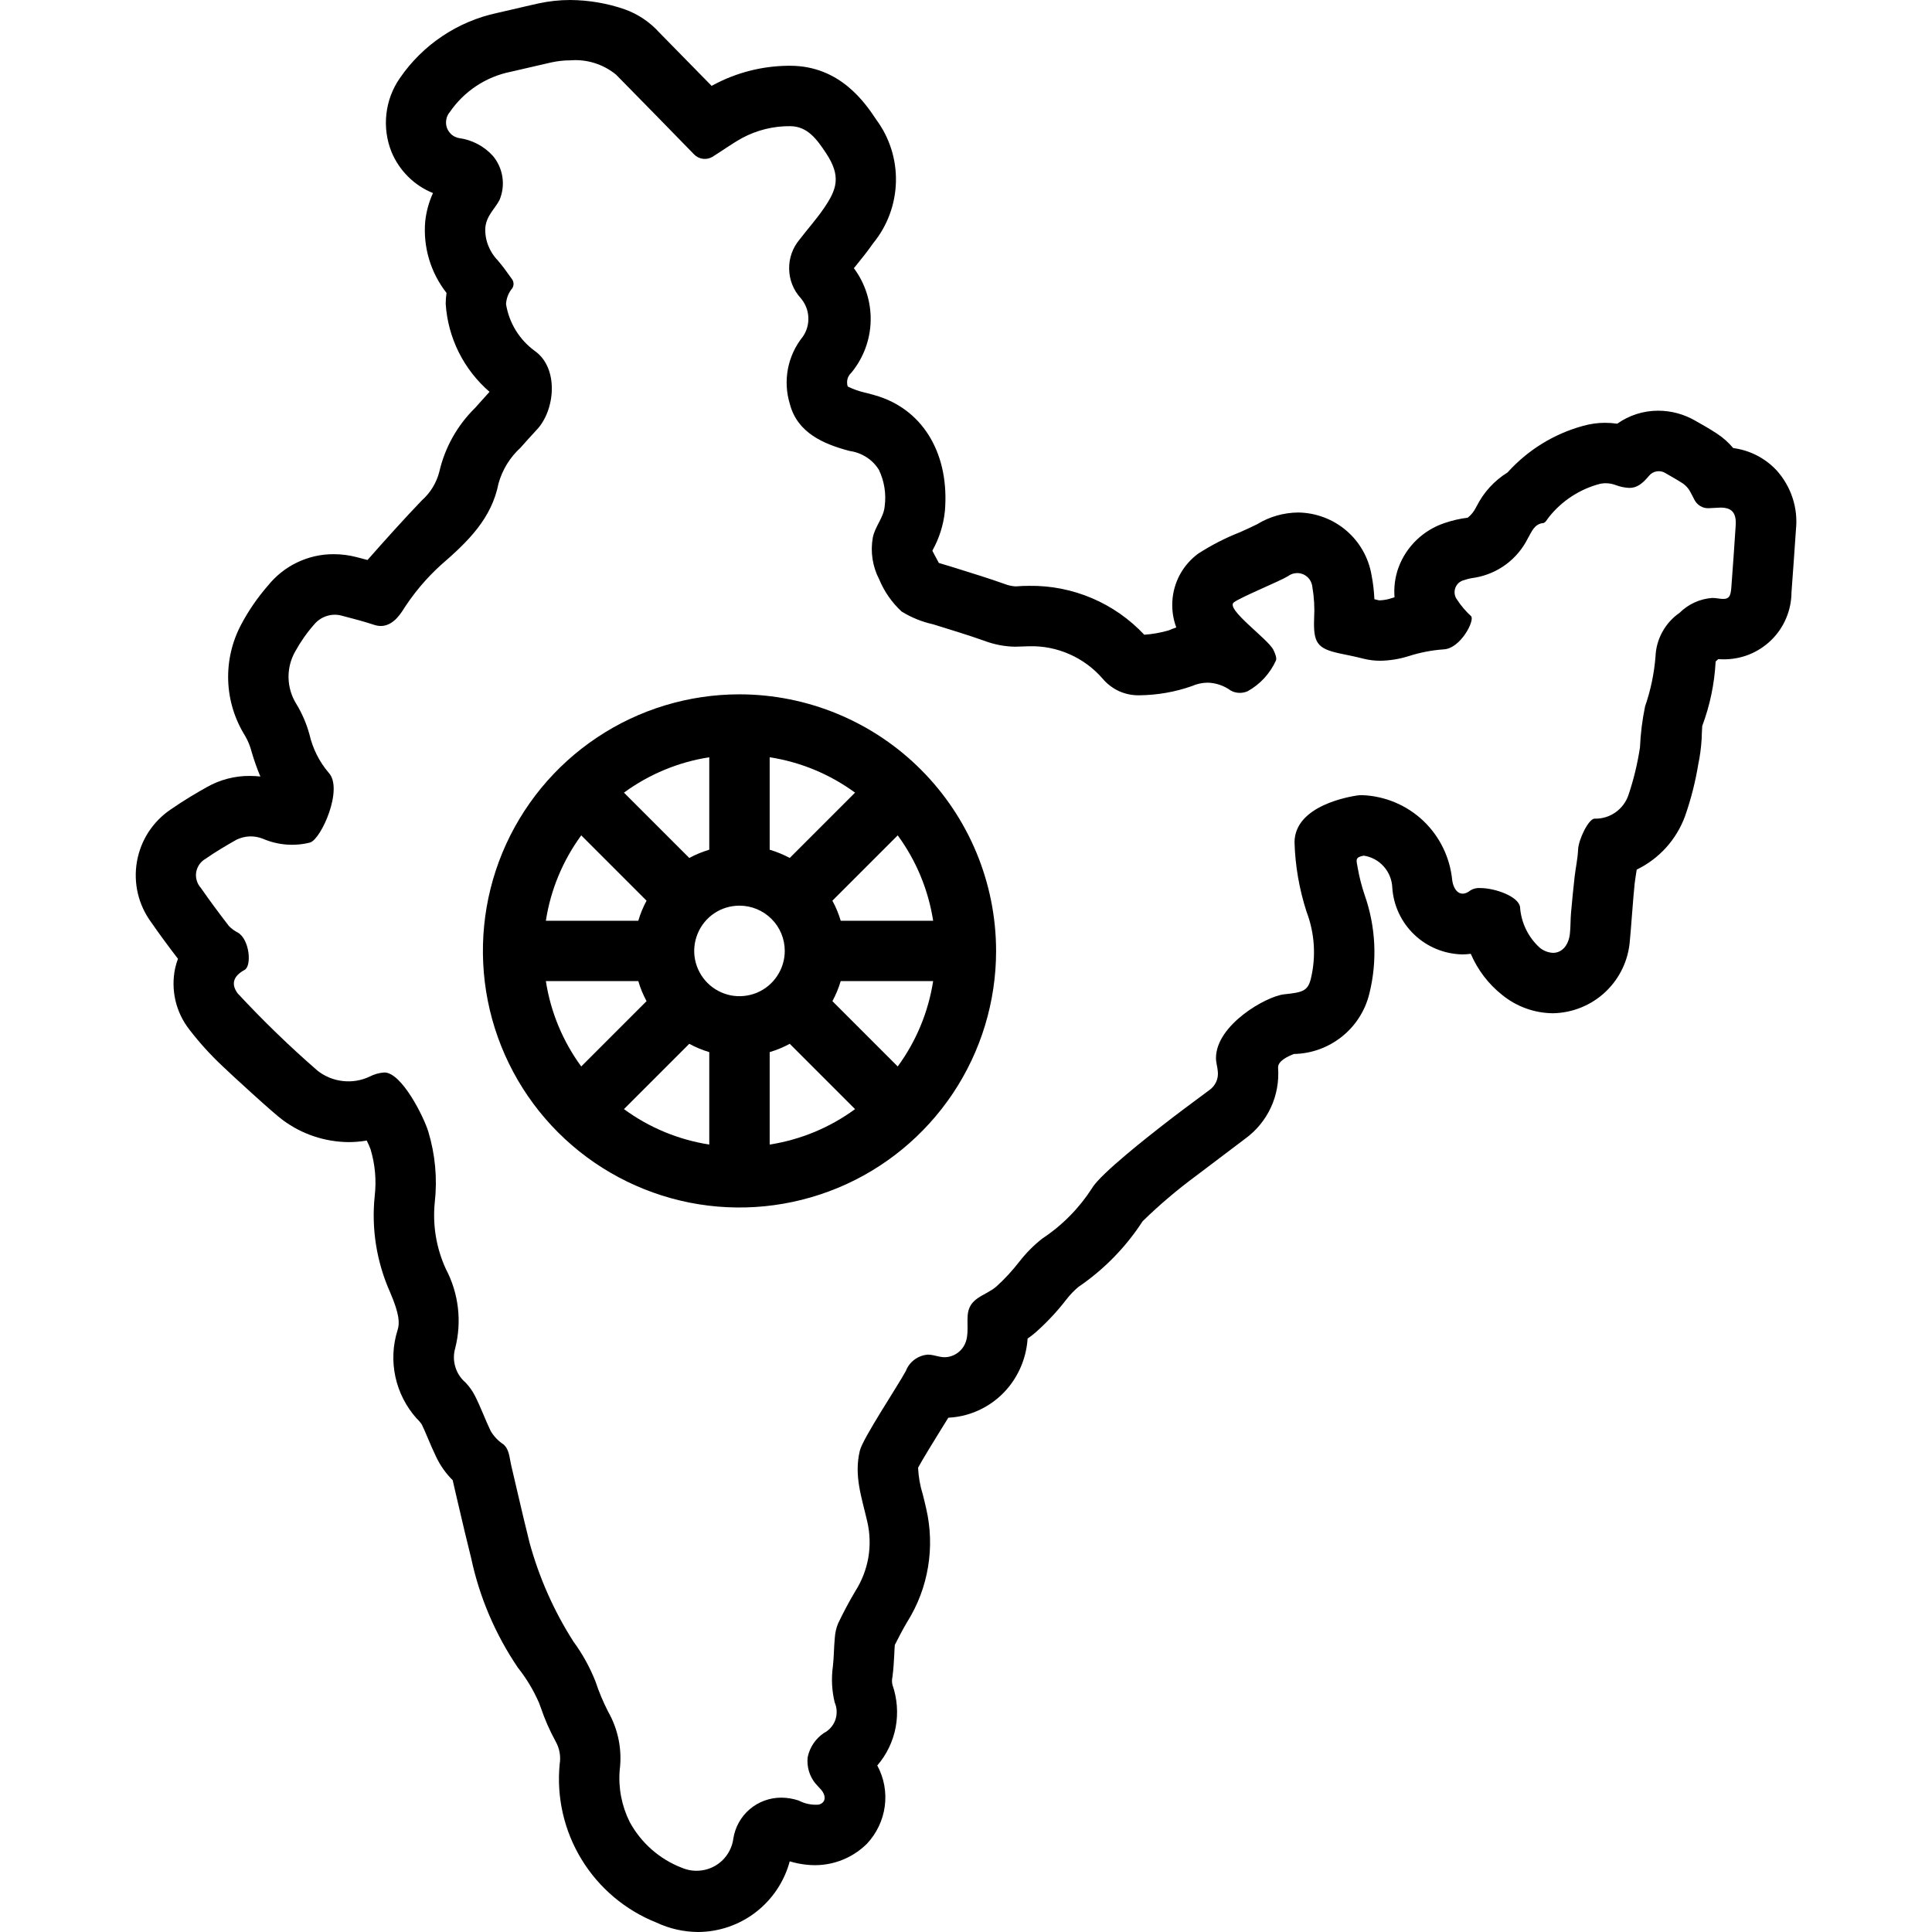
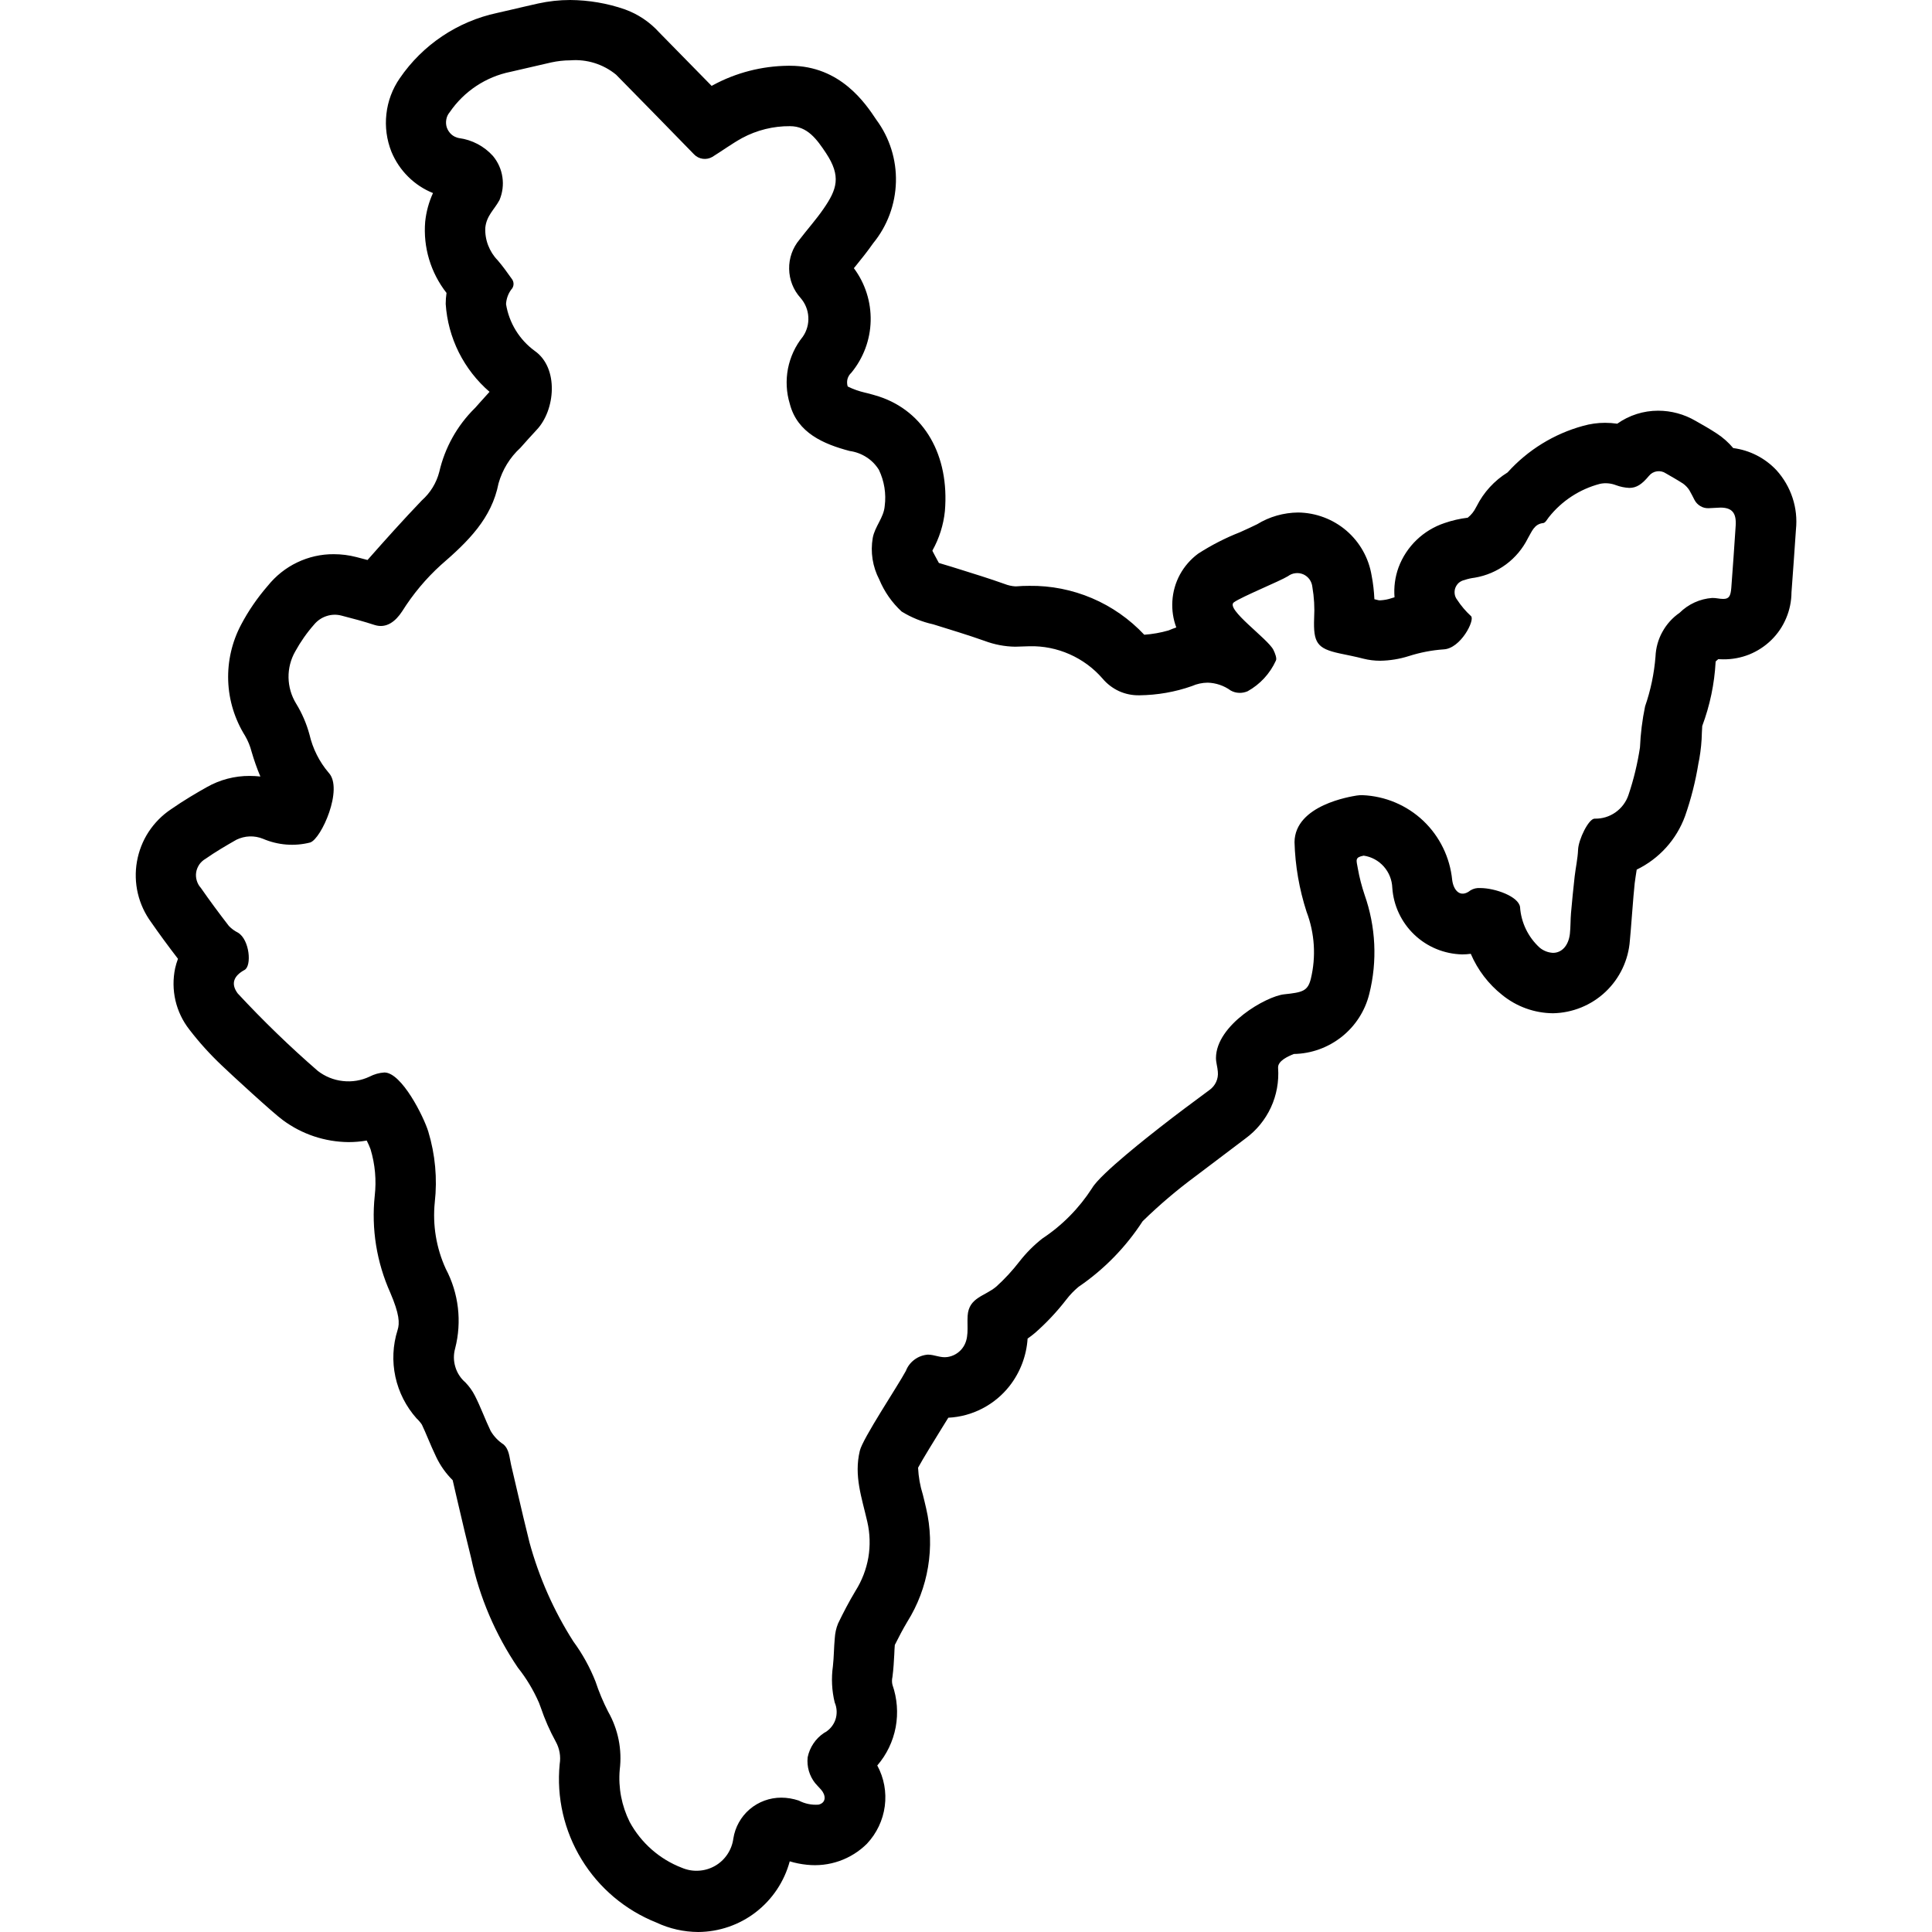
<svg xmlns="http://www.w3.org/2000/svg" width="26" height="26" viewBox="0 0 26 26" fill="none">
  <path d="M23.907 6.328C23.753 6.164 23.548 6.059 23.325 6.03C23.262 5.955 23.189 5.89 23.107 5.836C23.008 5.771 22.913 5.717 22.817 5.663C22.664 5.574 22.491 5.527 22.314 5.527C22.117 5.527 21.925 5.588 21.764 5.702C21.709 5.694 21.654 5.69 21.599 5.69C21.5 5.69 21.401 5.704 21.305 5.731C20.913 5.838 20.56 6.056 20.288 6.358C20.11 6.468 19.967 6.625 19.873 6.811L19.863 6.829C19.837 6.882 19.799 6.93 19.752 6.967C19.646 6.98 19.541 7.004 19.44 7.039C19.299 7.086 19.17 7.164 19.063 7.267C18.956 7.37 18.873 7.496 18.821 7.636C18.774 7.765 18.756 7.902 18.767 8.038C18.753 8.042 18.74 8.046 18.727 8.05C18.678 8.067 18.627 8.076 18.575 8.079C18.566 8.08 18.557 8.079 18.549 8.077C18.531 8.072 18.514 8.068 18.496 8.064C18.491 7.956 18.479 7.848 18.458 7.742C18.419 7.508 18.299 7.295 18.118 7.14C17.937 6.986 17.708 6.9 17.47 6.897C17.275 6.899 17.084 6.953 16.918 7.055C16.878 7.076 16.763 7.128 16.686 7.163C16.489 7.24 16.301 7.337 16.124 7.451C16.023 7.526 15.939 7.622 15.879 7.732C15.819 7.843 15.784 7.966 15.777 8.092C15.77 8.212 15.788 8.332 15.83 8.444C15.795 8.456 15.76 8.469 15.726 8.484C15.619 8.515 15.509 8.534 15.399 8.542C15.201 8.331 14.961 8.163 14.695 8.05C14.429 7.937 14.142 7.88 13.853 7.884C13.794 7.884 13.734 7.886 13.674 7.891L13.662 7.891C13.614 7.888 13.566 7.877 13.52 7.859C13.313 7.785 13.108 7.722 12.91 7.66L12.801 7.626C12.771 7.617 12.741 7.608 12.711 7.599C12.687 7.592 12.659 7.584 12.635 7.576C12.618 7.546 12.597 7.506 12.581 7.476L12.551 7.419C12.55 7.416 12.549 7.412 12.548 7.409C12.639 7.246 12.697 7.065 12.716 6.878C12.779 6.128 12.439 5.537 11.829 5.336C11.777 5.319 11.724 5.305 11.671 5.291L11.641 5.284C11.56 5.265 11.482 5.238 11.408 5.201C11.398 5.169 11.397 5.134 11.405 5.101C11.414 5.068 11.432 5.039 11.457 5.016C11.619 4.819 11.711 4.574 11.717 4.319C11.723 4.064 11.644 3.814 11.491 3.609L11.519 3.575C11.591 3.486 11.672 3.386 11.751 3.273C11.942 3.04 12.049 2.75 12.057 2.449C12.065 2.148 11.972 1.853 11.793 1.611C11.648 1.394 11.311 0.885 10.633 0.885L10.604 0.885C10.252 0.889 9.905 0.978 9.595 1.146L9.577 1.156C9.341 0.915 9.106 0.675 8.87 0.435C8.744 0.296 8.586 0.19 8.409 0.126C8.173 0.044 7.924 0.002 7.674 2.80558e-07C7.528 -7.69835e-05 7.384 0.016 7.242 0.047C7.116 0.075 6.99 0.105 6.865 0.134L6.691 0.174C6.157 0.288 5.688 0.603 5.38 1.053C5.281 1.196 5.219 1.361 5.2 1.534C5.18 1.707 5.204 1.882 5.268 2.043C5.32 2.168 5.396 2.282 5.492 2.377C5.588 2.473 5.702 2.548 5.827 2.598C5.771 2.72 5.736 2.85 5.722 2.983C5.693 3.328 5.796 3.67 6.009 3.942C6.002 3.991 5.998 4.041 5.998 4.09C6.013 4.317 6.073 4.538 6.174 4.741C6.276 4.944 6.416 5.125 6.588 5.273C6.542 5.323 6.496 5.374 6.451 5.425L6.398 5.485L6.389 5.494C6.152 5.728 5.987 6.024 5.912 6.349C5.874 6.498 5.792 6.632 5.677 6.734C5.428 6.994 5.193 7.256 4.946 7.536C4.893 7.522 4.842 7.509 4.797 7.497C4.697 7.471 4.595 7.458 4.492 7.458C4.321 7.457 4.153 7.495 3.999 7.569C3.846 7.642 3.711 7.75 3.604 7.883L3.597 7.891C3.461 8.049 3.342 8.222 3.245 8.406C3.122 8.638 3.062 8.898 3.071 9.161C3.08 9.424 3.159 9.679 3.298 9.902C3.337 9.969 3.367 10.042 3.386 10.117C3.419 10.23 3.458 10.342 3.504 10.45C3.456 10.445 3.408 10.442 3.36 10.442C3.158 10.441 2.959 10.493 2.783 10.593C2.65 10.668 2.476 10.769 2.301 10.891C2.181 10.971 2.079 11.075 2 11.195C1.921 11.316 1.868 11.452 1.843 11.594C1.818 11.736 1.822 11.882 1.855 12.023C1.888 12.163 1.949 12.295 2.035 12.412C2.141 12.565 2.259 12.726 2.395 12.903C2.379 12.945 2.367 12.987 2.357 13.03C2.327 13.173 2.328 13.321 2.361 13.464C2.394 13.606 2.458 13.74 2.548 13.855C2.68 14.027 2.825 14.187 2.982 14.336C3.099 14.449 3.693 14.995 3.808 15.075C4.063 15.264 4.372 15.367 4.69 15.37C4.772 15.37 4.854 15.363 4.935 15.349C4.955 15.387 4.972 15.427 4.987 15.467C5.048 15.67 5.067 15.883 5.043 16.093C4.996 16.538 5.069 16.987 5.252 17.396C5.375 17.683 5.381 17.806 5.35 17.901C5.286 18.104 5.276 18.32 5.321 18.528C5.366 18.736 5.464 18.928 5.605 19.087C5.632 19.112 5.656 19.14 5.677 19.171C5.703 19.226 5.731 19.29 5.759 19.357C5.795 19.442 5.831 19.526 5.871 19.609C5.926 19.724 6.001 19.83 6.092 19.92L6.14 20.128L6.168 20.248C6.224 20.489 6.281 20.73 6.341 20.97C6.453 21.496 6.667 21.996 6.969 22.442C7.084 22.586 7.179 22.745 7.253 22.914L7.277 22.978C7.331 23.137 7.398 23.291 7.479 23.438C7.53 23.53 7.549 23.636 7.532 23.74C7.488 24.189 7.592 24.639 7.827 25.024C8.062 25.409 8.415 25.706 8.834 25.873C9.01 25.956 9.202 25.999 9.397 26C9.678 25.998 9.951 25.904 10.173 25.732C10.395 25.56 10.555 25.32 10.628 25.049C10.703 25.072 10.78 25.087 10.858 25.095C11.006 25.111 11.155 25.094 11.295 25.045C11.435 24.996 11.563 24.916 11.668 24.811C11.798 24.672 11.882 24.496 11.907 24.307C11.932 24.118 11.897 23.927 11.806 23.759C11.933 23.612 12.018 23.434 12.054 23.243C12.089 23.053 12.074 22.856 12.01 22.673C12.002 22.639 12.002 22.603 12.01 22.569C12.025 22.455 12.03 22.352 12.035 22.262C12.037 22.22 12.038 22.178 12.042 22.137C12.097 22.026 12.153 21.921 12.21 21.825C12.351 21.6 12.446 21.349 12.489 21.088C12.533 20.826 12.524 20.558 12.464 20.3C12.45 20.236 12.434 20.174 12.419 20.113C12.382 19.996 12.361 19.875 12.355 19.752C12.42 19.631 12.581 19.372 12.672 19.224C12.705 19.171 12.735 19.122 12.762 19.079C12.922 19.071 13.078 19.029 13.22 18.955C13.363 18.881 13.487 18.778 13.586 18.652C13.729 18.469 13.814 18.246 13.829 18.014C13.862 17.991 13.897 17.965 13.932 17.935C14.085 17.8 14.225 17.651 14.35 17.489C14.398 17.426 14.453 17.369 14.514 17.318C14.858 17.084 15.151 16.783 15.377 16.435C15.6 16.217 15.838 16.015 16.088 15.83L16.76 15.322C16.908 15.214 17.026 15.07 17.103 14.904C17.18 14.738 17.213 14.554 17.2 14.371C17.194 14.277 17.333 14.216 17.412 14.184C17.647 14.18 17.873 14.098 18.057 13.952C18.241 13.806 18.371 13.603 18.427 13.376C18.538 12.934 18.515 12.471 18.364 12.042C18.325 11.926 18.294 11.807 18.273 11.687C18.253 11.573 18.23 11.538 18.352 11.515C18.457 11.53 18.552 11.582 18.623 11.662C18.693 11.741 18.733 11.842 18.737 11.948C18.753 12.187 18.859 12.412 19.033 12.578C19.207 12.744 19.436 12.838 19.677 12.844C19.715 12.844 19.755 12.841 19.793 12.836C19.886 13.053 20.031 13.243 20.215 13.389C20.409 13.547 20.65 13.634 20.9 13.636C21.163 13.631 21.416 13.528 21.607 13.347C21.798 13.166 21.915 12.92 21.934 12.657C21.944 12.574 21.981 12.043 21.999 11.886C22.002 11.853 22.022 11.732 22.026 11.703C22.329 11.556 22.562 11.298 22.677 10.982C22.758 10.751 22.818 10.513 22.857 10.271L22.869 10.211C22.889 10.095 22.901 9.978 22.903 9.86C22.904 9.83 22.906 9.791 22.908 9.77C23.011 9.494 23.072 9.204 23.088 8.909L23.089 8.901C23.098 8.893 23.109 8.883 23.123 8.871C23.146 8.872 23.169 8.873 23.191 8.873C23.311 8.874 23.429 8.852 23.54 8.808C23.651 8.763 23.752 8.697 23.837 8.614C23.923 8.53 23.991 8.43 24.037 8.32C24.084 8.21 24.108 8.092 24.109 7.972C24.13 7.691 24.15 7.409 24.169 7.127C24.184 6.983 24.169 6.837 24.123 6.699C24.078 6.562 24.004 6.435 23.907 6.328ZM23.299 7.912C23.29 8.024 23.267 8.06 23.191 8.06C23.166 8.06 23.141 8.057 23.116 8.053C23.092 8.049 23.067 8.047 23.042 8.047C22.876 8.059 22.721 8.13 22.603 8.247C22.507 8.313 22.428 8.401 22.372 8.503C22.315 8.605 22.284 8.719 22.279 8.836C22.261 9.064 22.214 9.289 22.139 9.505C22.101 9.687 22.078 9.873 22.07 10.059C22.037 10.275 21.986 10.489 21.916 10.696C21.885 10.791 21.823 10.874 21.741 10.932C21.659 10.99 21.56 11.02 21.459 11.017C21.379 11.018 21.242 11.298 21.237 11.436C21.232 11.556 21.205 11.675 21.191 11.795C21.173 11.959 21.156 12.123 21.142 12.287C21.134 12.38 21.137 12.474 21.127 12.566C21.108 12.73 21.015 12.823 20.9 12.823C20.834 12.82 20.77 12.795 20.719 12.752C20.564 12.61 20.47 12.414 20.456 12.205C20.434 12.063 20.119 11.951 19.922 11.951C19.875 11.947 19.829 11.958 19.789 11.982C19.653 12.091 19.561 11.983 19.543 11.843C19.513 11.539 19.375 11.256 19.154 11.046C18.932 10.836 18.642 10.714 18.337 10.701C18.311 10.7 18.284 10.702 18.258 10.706C18.181 10.719 17.427 10.833 17.421 11.333C17.43 11.651 17.485 11.967 17.583 12.27C17.693 12.559 17.713 12.874 17.64 13.175C17.598 13.338 17.529 13.355 17.282 13.381C17.042 13.406 16.366 13.791 16.364 14.238C16.364 14.3 16.385 14.36 16.389 14.422C16.394 14.47 16.386 14.518 16.366 14.561C16.346 14.604 16.315 14.642 16.276 14.669C16.052 14.835 15.827 15.001 15.607 15.174C15.499 15.259 14.809 15.795 14.697 15.989C14.523 16.259 14.296 16.49 14.028 16.667C13.913 16.757 13.81 16.861 13.72 16.976C13.626 17.098 13.521 17.212 13.407 17.315C13.253 17.445 13.038 17.46 13.022 17.707C13.012 17.86 13.05 18.019 12.948 18.148C12.899 18.21 12.829 18.25 12.752 18.262C12.658 18.277 12.578 18.23 12.487 18.23C12.422 18.235 12.359 18.258 12.307 18.297C12.255 18.335 12.214 18.388 12.191 18.449C12.082 18.652 11.609 19.36 11.571 19.524C11.49 19.863 11.597 20.151 11.672 20.48C11.708 20.637 11.713 20.801 11.686 20.96C11.658 21.12 11.599 21.273 11.513 21.409C11.428 21.551 11.35 21.699 11.278 21.849C11.252 21.912 11.238 21.98 11.234 22.048C11.222 22.172 11.223 22.298 11.209 22.422C11.186 22.585 11.194 22.751 11.233 22.911C11.265 22.985 11.268 23.069 11.242 23.145C11.215 23.221 11.16 23.285 11.088 23.322C10.975 23.398 10.896 23.516 10.869 23.649C10.856 23.774 10.892 23.899 10.97 23.997C10.996 24.028 11.025 24.056 11.051 24.086C11.112 24.156 11.125 24.259 11.016 24.286C10.923 24.293 10.831 24.274 10.749 24.231C10.673 24.206 10.594 24.192 10.514 24.192C10.358 24.192 10.208 24.247 10.089 24.348C9.971 24.449 9.893 24.589 9.869 24.742C9.859 24.819 9.831 24.892 9.788 24.956C9.745 25.02 9.688 25.073 9.621 25.111C9.554 25.149 9.479 25.171 9.402 25.175C9.325 25.18 9.248 25.166 9.177 25.136C8.877 25.021 8.628 24.802 8.474 24.519C8.366 24.302 8.319 24.059 8.34 23.817C8.374 23.546 8.319 23.272 8.184 23.035C8.117 22.904 8.06 22.768 8.014 22.629C7.938 22.437 7.838 22.256 7.716 22.09C7.453 21.678 7.255 21.23 7.126 20.759C7.068 20.528 7.014 20.296 6.96 20.064C6.932 19.947 6.905 19.83 6.878 19.713C6.855 19.615 6.855 19.509 6.777 19.439C6.706 19.393 6.646 19.33 6.603 19.257C6.528 19.101 6.469 18.935 6.39 18.781C6.357 18.716 6.314 18.657 6.264 18.605C6.2 18.55 6.152 18.477 6.128 18.396C6.103 18.315 6.102 18.229 6.125 18.147C6.218 17.786 6.173 17.404 5.999 17.075C5.871 16.795 5.82 16.486 5.851 16.18C5.887 15.86 5.857 15.537 5.764 15.229C5.705 15.034 5.407 14.433 5.173 14.433C5.103 14.437 5.035 14.457 4.973 14.489C4.861 14.542 4.737 14.562 4.614 14.548C4.491 14.535 4.374 14.487 4.277 14.412C3.899 14.084 3.54 13.736 3.199 13.369C3.1 13.236 3.149 13.13 3.291 13.053C3.39 13 3.36 12.648 3.204 12.552C3.158 12.529 3.115 12.498 3.08 12.461C2.95 12.293 2.824 12.123 2.703 11.949C2.677 11.921 2.659 11.887 2.648 11.851C2.637 11.814 2.634 11.776 2.64 11.739C2.646 11.701 2.661 11.666 2.682 11.634C2.704 11.603 2.732 11.577 2.765 11.558C2.899 11.464 3.041 11.381 3.183 11.3C3.238 11.274 3.298 11.258 3.36 11.256C3.421 11.254 3.482 11.265 3.539 11.288C3.74 11.374 3.963 11.392 4.174 11.338C4.324 11.29 4.625 10.614 4.423 10.399C4.297 10.251 4.209 10.075 4.165 9.886C4.125 9.738 4.064 9.597 3.984 9.467C3.92 9.362 3.885 9.241 3.883 9.118C3.881 8.995 3.912 8.874 3.973 8.767C4.044 8.638 4.129 8.516 4.227 8.405C4.271 8.352 4.329 8.312 4.394 8.291C4.46 8.269 4.53 8.267 4.597 8.285C4.746 8.323 4.895 8.363 5.042 8.411C5.2 8.461 5.323 8.363 5.412 8.227C5.557 7.996 5.732 7.786 5.934 7.603C6.302 7.285 6.617 6.976 6.709 6.505C6.761 6.322 6.862 6.156 7.003 6.027C7.075 5.947 7.147 5.864 7.221 5.786C7.474 5.521 7.523 4.952 7.197 4.723C6.99 4.572 6.851 4.346 6.81 4.093C6.814 4.022 6.838 3.954 6.88 3.897C6.899 3.878 6.91 3.852 6.911 3.825C6.912 3.798 6.903 3.772 6.886 3.751C6.826 3.666 6.765 3.581 6.697 3.502C6.641 3.445 6.598 3.376 6.569 3.301C6.54 3.226 6.527 3.145 6.531 3.065C6.547 2.902 6.652 2.822 6.722 2.692C6.763 2.594 6.777 2.488 6.761 2.383C6.746 2.279 6.702 2.181 6.634 2.099C6.515 1.967 6.352 1.881 6.175 1.858C6.138 1.851 6.104 1.834 6.076 1.81C6.048 1.785 6.027 1.754 6.014 1.719C6.002 1.684 5.999 1.646 6.006 1.609C6.012 1.572 6.028 1.538 6.052 1.51C6.245 1.228 6.539 1.033 6.873 0.966C7.055 0.924 7.237 0.881 7.419 0.84C7.503 0.822 7.588 0.812 7.674 0.812C7.897 0.794 8.118 0.863 8.291 1.005C8.642 1.361 8.991 1.719 9.34 2.077C9.371 2.11 9.413 2.131 9.458 2.137C9.503 2.143 9.548 2.134 9.587 2.111C9.721 2.028 9.85 1.933 9.988 1.857C10.186 1.751 10.408 1.696 10.632 1.698C10.868 1.698 10.994 1.877 11.116 2.06C11.323 2.373 11.264 2.548 11.082 2.811C10.983 2.955 10.866 3.085 10.76 3.224C10.667 3.334 10.617 3.475 10.62 3.619C10.622 3.763 10.676 3.902 10.773 4.009C10.835 4.08 10.873 4.17 10.878 4.265C10.884 4.359 10.858 4.453 10.804 4.531C10.703 4.656 10.635 4.804 10.604 4.961C10.574 5.119 10.582 5.282 10.629 5.435C10.73 5.827 11.086 5.977 11.434 6.069C11.514 6.08 11.591 6.108 11.659 6.152C11.728 6.195 11.785 6.254 11.828 6.323C11.9 6.474 11.928 6.644 11.906 6.81C11.893 6.968 11.773 7.085 11.745 7.239C11.712 7.43 11.743 7.627 11.833 7.799C11.901 7.963 12.004 8.11 12.134 8.23C12.265 8.311 12.409 8.369 12.559 8.402C12.789 8.474 13.02 8.543 13.248 8.624C13.381 8.674 13.521 8.701 13.662 8.703C13.726 8.703 13.789 8.697 13.853 8.697C14.039 8.692 14.223 8.729 14.393 8.804C14.563 8.879 14.714 8.99 14.836 9.13C14.897 9.203 14.973 9.261 15.059 9.301C15.145 9.34 15.239 9.359 15.334 9.357C15.575 9.354 15.813 9.313 16.04 9.233C16.107 9.203 16.179 9.188 16.252 9.187C16.364 9.19 16.472 9.227 16.563 9.293C16.597 9.312 16.636 9.323 16.675 9.324C16.714 9.326 16.753 9.318 16.789 9.303C16.957 9.21 17.09 9.066 17.17 8.891C17.187 8.862 17.159 8.79 17.137 8.746C17.065 8.598 16.485 8.194 16.605 8.106C16.706 8.032 17.227 7.82 17.333 7.754C17.362 7.732 17.396 7.718 17.433 7.714C17.469 7.709 17.506 7.715 17.539 7.729C17.573 7.744 17.602 7.768 17.623 7.797C17.644 7.827 17.657 7.861 17.661 7.898C17.685 8.037 17.693 8.178 17.685 8.319C17.673 8.65 17.724 8.727 18.026 8.793C18.133 8.816 18.241 8.836 18.347 8.864C18.422 8.883 18.498 8.892 18.575 8.892C18.705 8.89 18.833 8.869 18.957 8.83C19.11 8.781 19.268 8.75 19.428 8.739C19.658 8.728 19.851 8.345 19.797 8.292C19.726 8.227 19.663 8.153 19.61 8.072C19.593 8.05 19.581 8.024 19.577 7.996C19.573 7.968 19.575 7.939 19.585 7.912C19.595 7.886 19.611 7.862 19.632 7.843C19.654 7.825 19.679 7.812 19.707 7.806C19.753 7.79 19.8 7.78 19.848 7.774C20 7.748 20.144 7.687 20.268 7.595C20.392 7.503 20.492 7.383 20.561 7.245C20.614 7.156 20.646 7.051 20.769 7.039C20.796 7.036 20.821 6.99 20.843 6.961C21.018 6.74 21.26 6.582 21.533 6.511C21.605 6.496 21.68 6.503 21.749 6.53C21.806 6.551 21.865 6.563 21.926 6.566C22.024 6.566 22.096 6.518 22.191 6.404C22.217 6.371 22.256 6.349 22.298 6.343C22.34 6.337 22.383 6.346 22.418 6.37C22.496 6.415 22.574 6.459 22.65 6.508C22.683 6.532 22.712 6.562 22.734 6.596C22.759 6.64 22.782 6.684 22.805 6.73C22.823 6.764 22.851 6.793 22.885 6.812C22.918 6.832 22.957 6.841 22.996 6.839C23.074 6.835 23.149 6.831 23.152 6.831C23.309 6.831 23.369 6.902 23.358 7.074C23.34 7.353 23.32 7.632 23.299 7.912Z" fill="black" />
-   <path d="M9.952 9.344C9.269 9.344 8.601 9.546 8.033 9.926C7.465 10.305 7.023 10.844 6.761 11.475C6.5 12.106 6.432 12.801 6.565 13.47C6.698 14.14 7.027 14.756 7.51 15.239C7.993 15.722 8.608 16.05 9.278 16.184C9.948 16.317 10.642 16.248 11.273 15.987C11.904 15.726 12.443 15.283 12.823 14.715C13.202 14.148 13.405 13.48 13.405 12.797C13.404 11.881 13.04 11.004 12.392 10.356C11.745 9.709 10.867 9.345 9.952 9.344ZM12.081 14.352L11.202 13.473C11.249 13.387 11.286 13.297 11.314 13.203H12.558C12.493 13.619 12.33 14.013 12.081 14.352ZM7.346 13.203H8.59C8.617 13.297 8.655 13.387 8.701 13.473L7.822 14.352C7.574 14.013 7.41 13.619 7.346 13.203ZM10.561 12.797C10.561 12.917 10.525 13.035 10.458 13.135C10.391 13.236 10.296 13.314 10.185 13.36C10.073 13.406 9.951 13.418 9.833 13.395C9.715 13.371 9.606 13.313 9.521 13.228C9.436 13.143 9.378 13.034 9.354 12.916C9.33 12.798 9.343 12.675 9.389 12.564C9.435 12.452 9.513 12.357 9.613 12.29C9.713 12.223 9.831 12.188 9.952 12.188C10.113 12.188 10.268 12.252 10.382 12.366C10.497 12.48 10.561 12.635 10.561 12.797ZM10.628 11.546C10.542 11.5 10.451 11.463 10.358 11.435V10.191C10.774 10.255 11.168 10.419 11.507 10.667L10.628 11.546ZM9.545 11.435C9.452 11.463 9.361 11.5 9.276 11.546L8.397 10.667C8.736 10.419 9.13 10.255 9.545 10.191L9.545 11.435ZM9.276 14.047C9.361 14.094 9.452 14.131 9.545 14.159V15.403C9.13 15.338 8.736 15.175 8.397 14.926L9.276 14.047ZM10.358 14.159C10.451 14.131 10.542 14.094 10.628 14.047L11.507 14.926C11.168 15.175 10.774 15.338 10.358 15.403L10.358 14.159ZM11.314 12.391C11.286 12.297 11.249 12.207 11.202 12.121L12.081 11.242C12.33 11.581 12.493 11.975 12.558 12.391H11.314ZM7.822 11.242L8.701 12.121C8.655 12.207 8.617 12.297 8.59 12.391H7.346C7.41 11.975 7.574 11.581 7.822 11.242Z" fill="black" />
</svg>